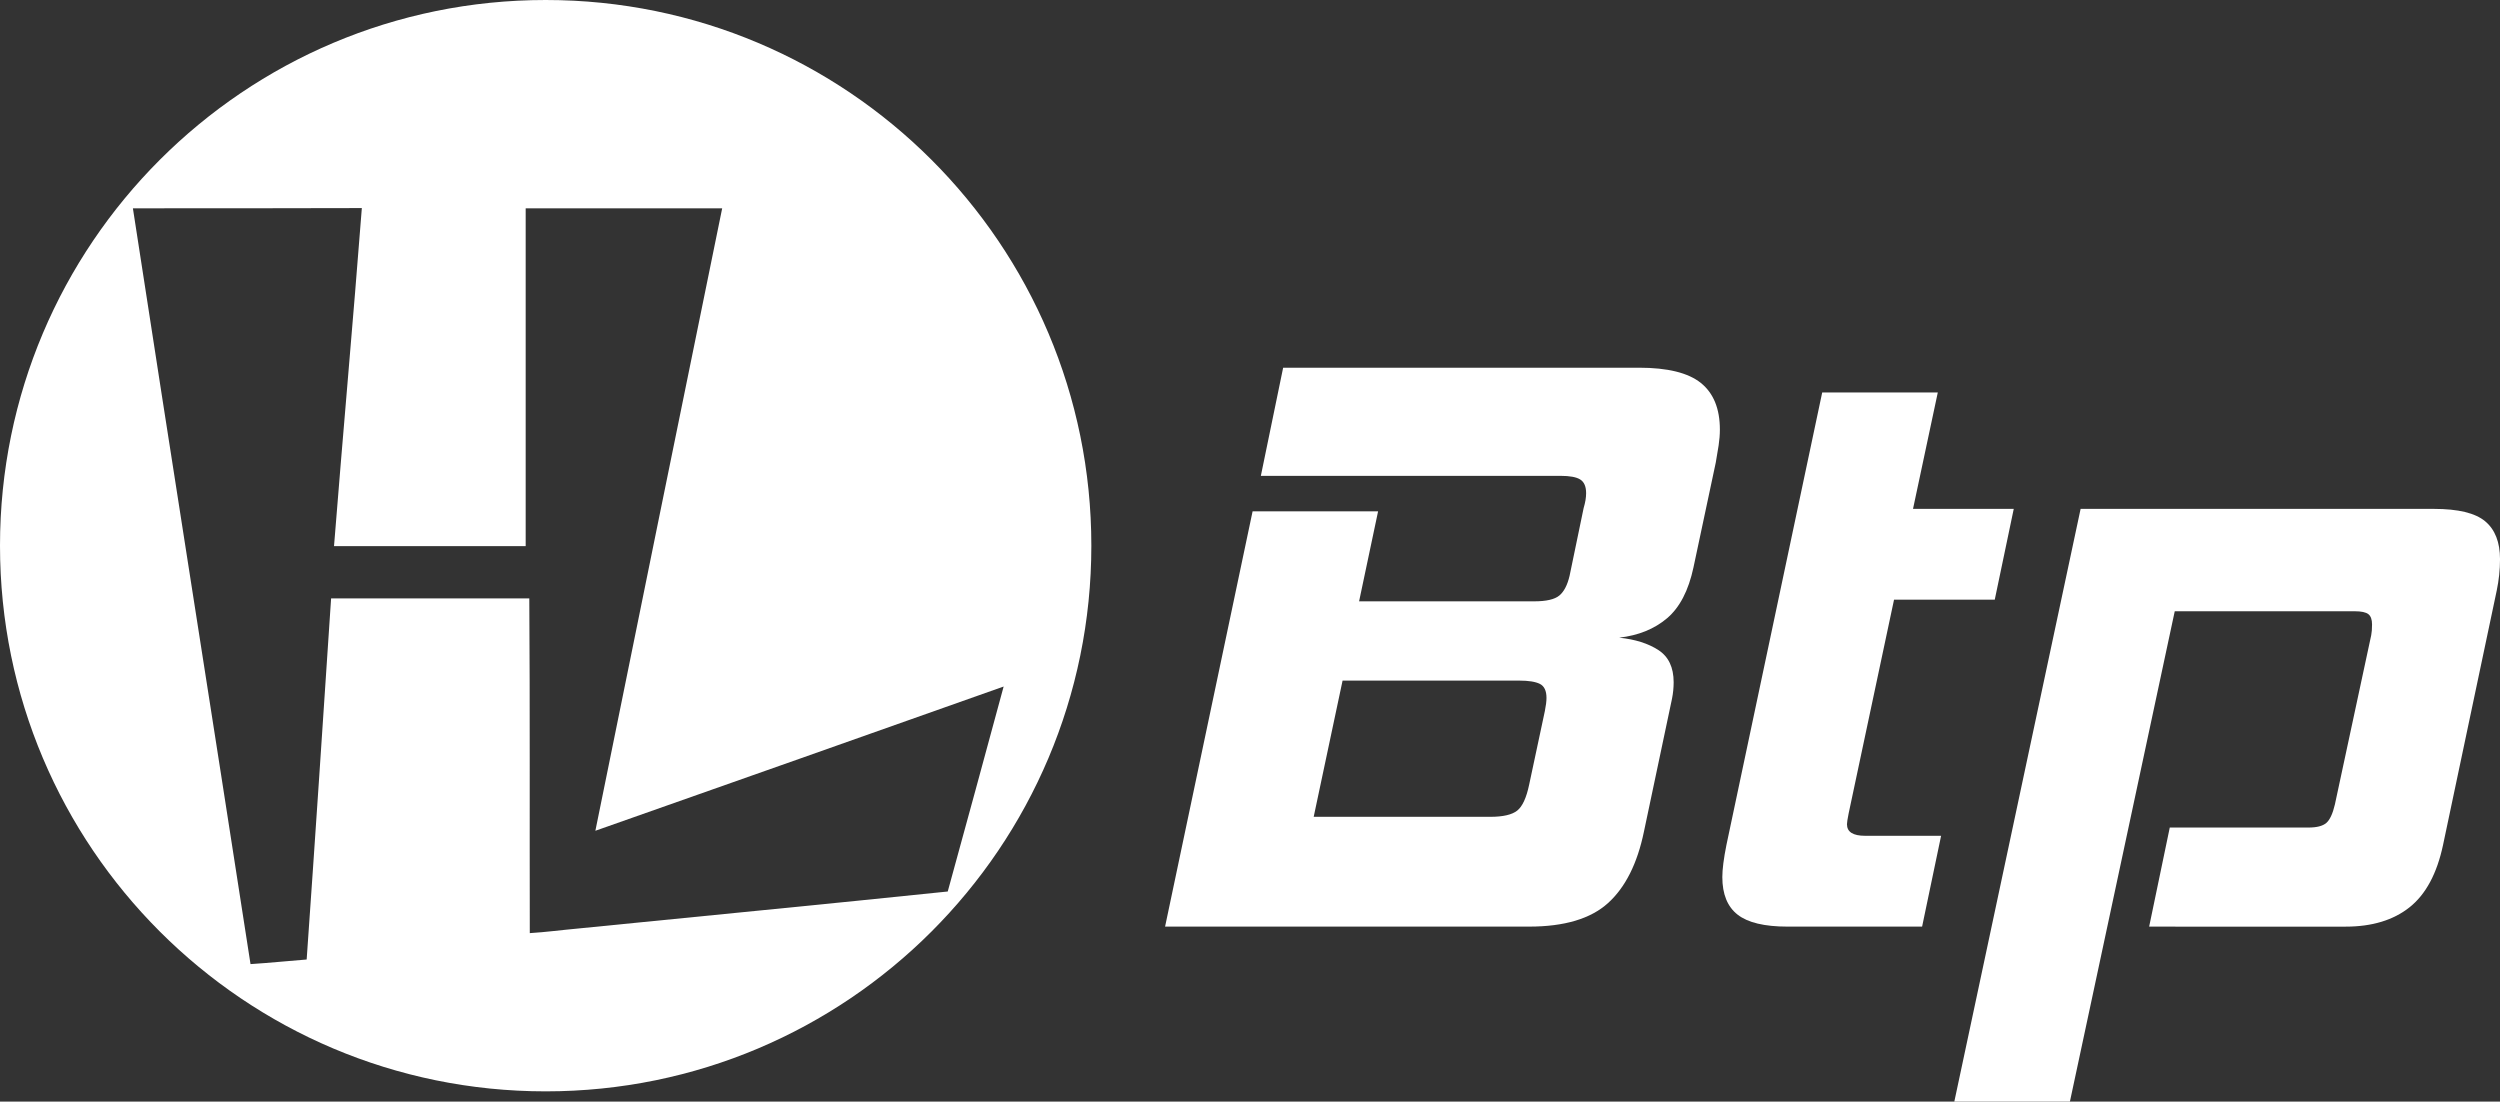
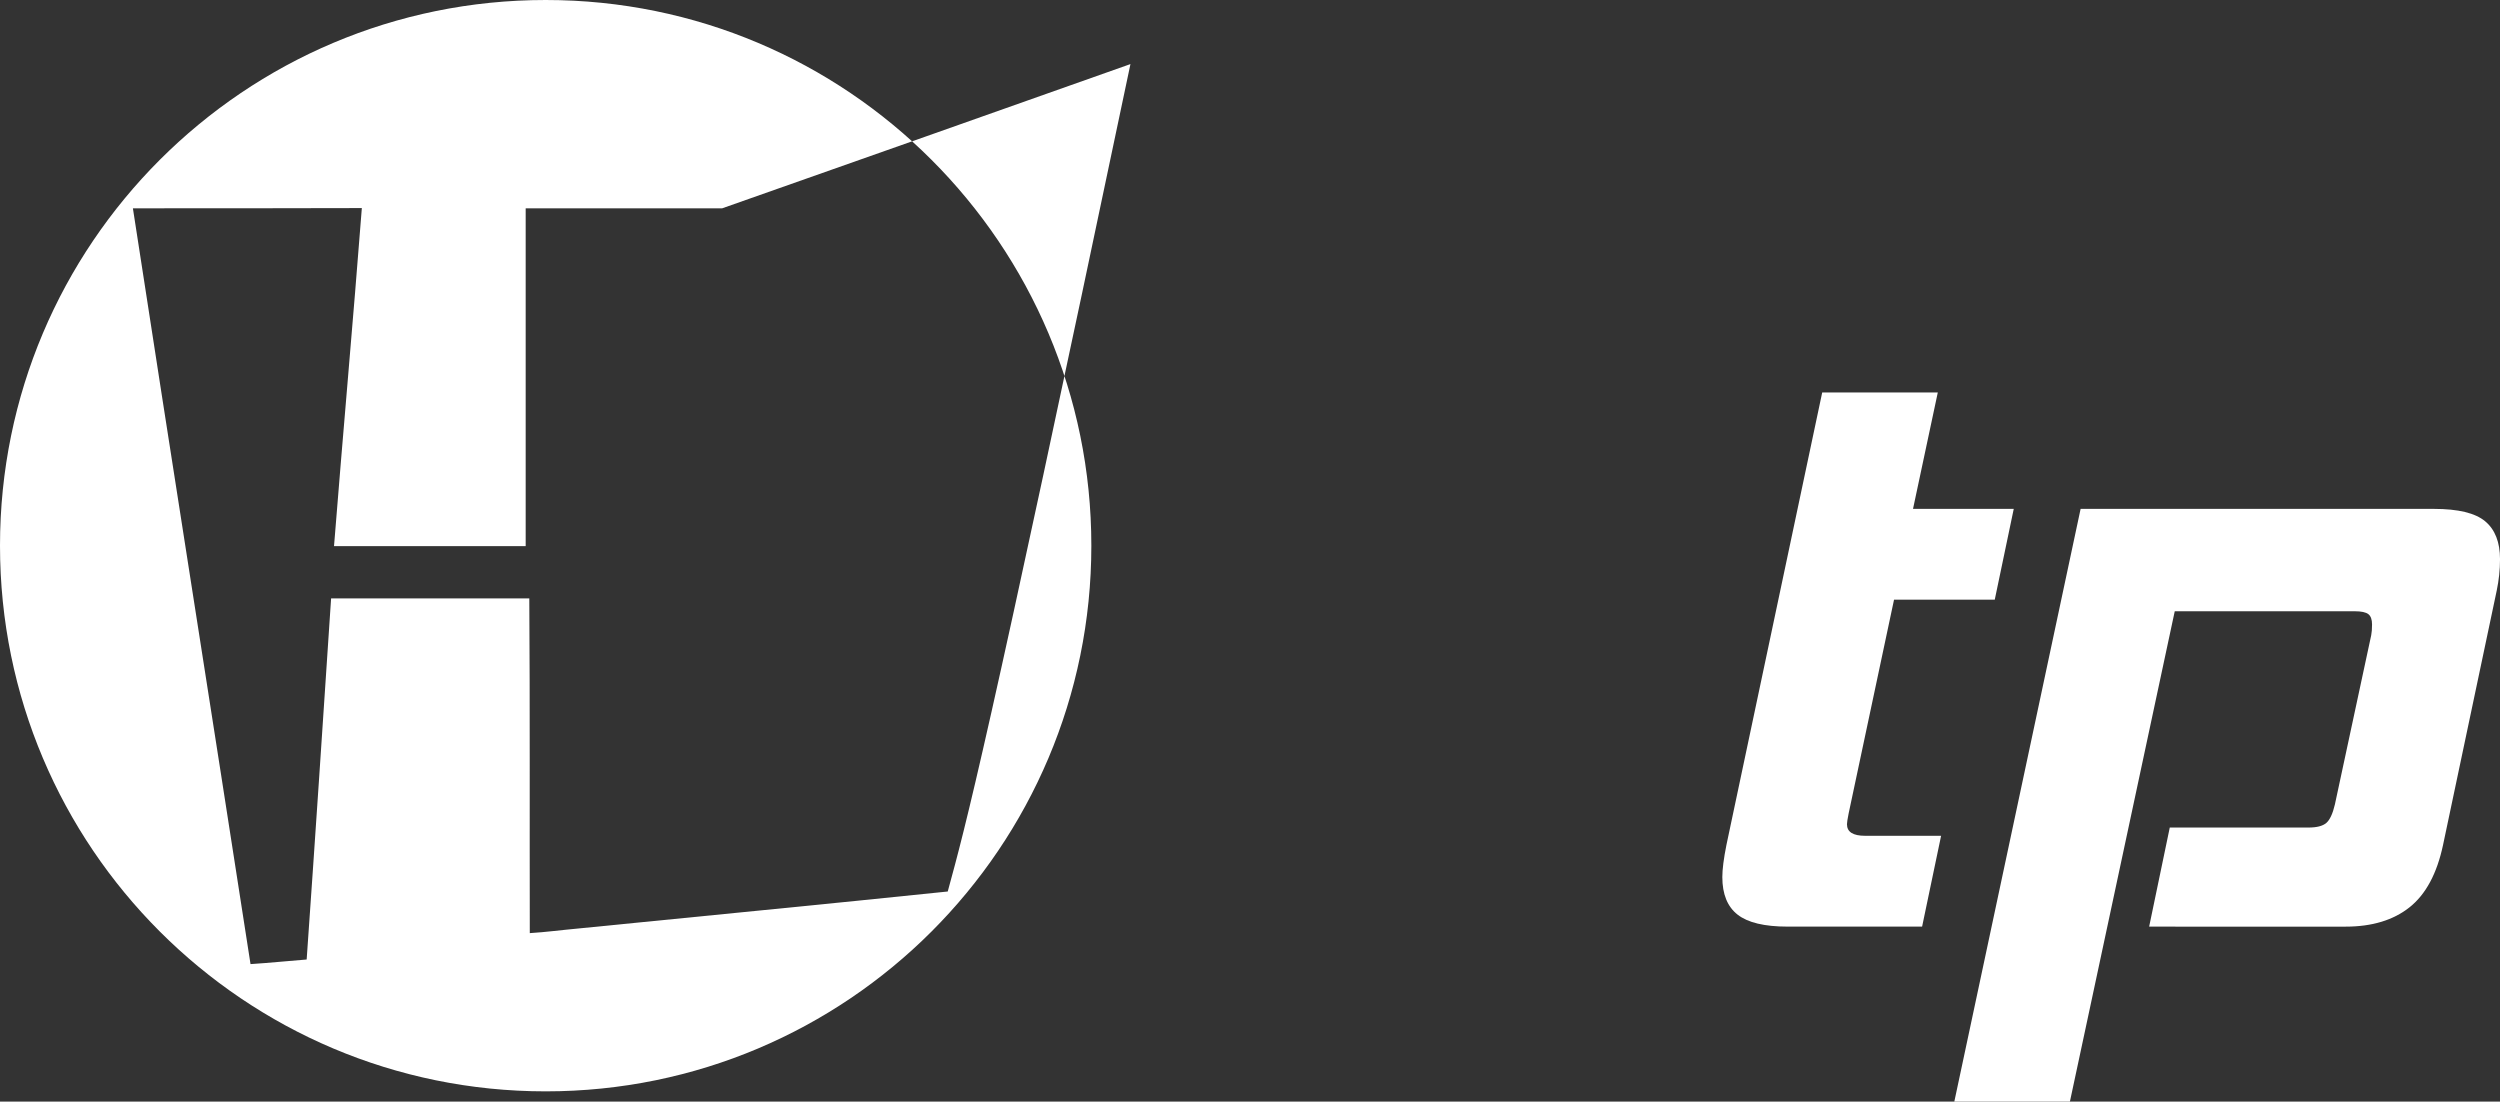
<svg xmlns="http://www.w3.org/2000/svg" version="1.1" id="Calque_1" x="0px" y="0px" width="248.067px" height="109.31px" viewBox="0 0 248.067 109.31" enable-background="new 0 0 248.067 109.31" xml:space="preserve">
  <rect x="0" y="0" width="248.067" height="109.31" fill="#333333" stroke="none" />
  <g>
-     <path fill="#FFFFFF" d="M54.146,0C24.242,0,0,24.242,0,54.146c0,29.903,24.242,54.146,54.146,54.146s54.145-24.243,54.145-54.146   C108.291,24.242,84.049,0,54.146,0 M94.041,88.461c-12.223,1.272-24.47,2.449-36.693,3.674c-1.609,0.145-3.194,0.36-4.779,0.456   c-0.024-11.07,0.024-22.14-0.048-33.211H32.854c-0.792,11.936-1.584,23.895-2.425,35.829c-1.849,0.144-3.698,0.336-5.571,0.456   c-3.866-24.998-7.829-49.996-11.671-74.995c7.564,0,15.153,0,22.717-0.023c-0.864,11.19-1.873,22.356-2.761,33.546h19.018V20.67   H71.66c-4.202,20.58-8.405,41.16-12.583,61.764c13.52-4.755,27.015-9.533,40.511-14.312C97.763,74.917,95.89,81.69,94.041,88.461" />
-     <path fill="#FFFFFF" d="M115.607,91.945l8.684-41.205h12.452l-1.885,8.929h17.367c1.2,0,2.033-0.19,2.498-0.573   c0.463-0.381,0.805-1.037,1.023-1.966l1.393-6.717c0.164-0.546,0.246-1.037,0.246-1.475c0-0.656-0.191-1.105-0.573-1.352   s-1.039-0.369-1.967-0.369h-29.735l2.212-10.731h35.307c2.839,0,4.888,0.505,6.144,1.515c1.256,1.012,1.885,2.554,1.885,4.629   c0,0.491-0.042,1.011-0.123,1.556c-0.082,0.547-0.179,1.12-0.287,1.721l-2.212,10.403c-0.491,2.294-1.365,3.973-2.621,5.038   c-1.257,1.065-2.84,1.707-4.752,1.926c1.584,0.163,2.881,0.572,3.892,1.228c1.011,0.656,1.516,1.721,1.516,3.197   c0,0.271-0.015,0.544-0.041,0.817c-0.028,0.272-0.068,0.547-0.123,0.819l-2.785,13.188c-0.656,3.167-1.844,5.53-3.563,7.086   c-1.721,1.556-4.329,2.335-7.823,2.335H115.607z M153.289,70.565c0.054-0.273,0.096-0.519,0.123-0.738   c0.027-0.218,0.041-0.41,0.041-0.574c0-0.707-0.22-1.173-0.656-1.392c-0.437-0.218-1.118-0.327-2.047-0.327h-17.531l-2.866,13.516   h17.53c1.256,0,2.143-0.205,2.663-0.615c0.519-0.409,0.914-1.269,1.188-2.58L153.289,70.565z" />
+     <path fill="#FFFFFF" d="M54.146,0C24.242,0,0,24.242,0,54.146c0,29.903,24.242,54.146,54.146,54.146s54.145-24.243,54.145-54.146   C108.291,24.242,84.049,0,54.146,0 M94.041,88.461c-12.223,1.272-24.47,2.449-36.693,3.674c-1.609,0.145-3.194,0.36-4.779,0.456   c-0.024-11.07,0.024-22.14-0.048-33.211H32.854c-0.792,11.936-1.584,23.895-2.425,35.829c-1.849,0.144-3.698,0.336-5.571,0.456   c-3.866-24.998-7.829-49.996-11.671-74.995c7.564,0,15.153,0,22.717-0.023c-0.864,11.19-1.873,22.356-2.761,33.546h19.018V20.67   H71.66c13.52-4.755,27.015-9.533,40.511-14.312C97.763,74.917,95.89,81.69,94.041,88.461" />
    <path fill="#FFFFFF" d="M177.372,91.945c-2.293,0-3.946-0.396-4.956-1.188c-1.011-0.79-1.515-2.034-1.515-3.727   c0-0.764,0.135-1.829,0.408-3.194l9.503-44.892h11.469l-2.458,11.55h9.995l-1.885,9.011h-9.994l-4.506,21.217   c-0.109,0.548-0.164,0.901-0.164,1.065c0,0.765,0.6,1.146,1.804,1.146h7.536l-1.885,9.012H177.372z" />
    <path fill="#FFFFFF" d="M213.253,91.945l2.046-9.83h13.763c0.819,0,1.406-0.15,1.762-0.45c0.354-0.301,0.643-0.914,0.86-1.844   l3.604-16.793c0.054-0.272,0.082-0.628,0.082-1.065c0-0.492-0.123-0.832-0.368-1.023c-0.246-0.19-0.696-0.287-1.352-0.287h-17.858   l-10.403,48.658H193.92l12.532-58.816h35.061c2.402,0,4.097,0.41,5.079,1.229c0.984,0.82,1.476,2.076,1.476,3.769   c0,1.038-0.112,2.076-0.328,3.113l-5.324,25.231c-0.603,2.839-1.707,4.901-3.317,6.184c-1.611,1.284-3.729,1.926-6.35,1.926   H213.253z" />
  </g>
</svg>